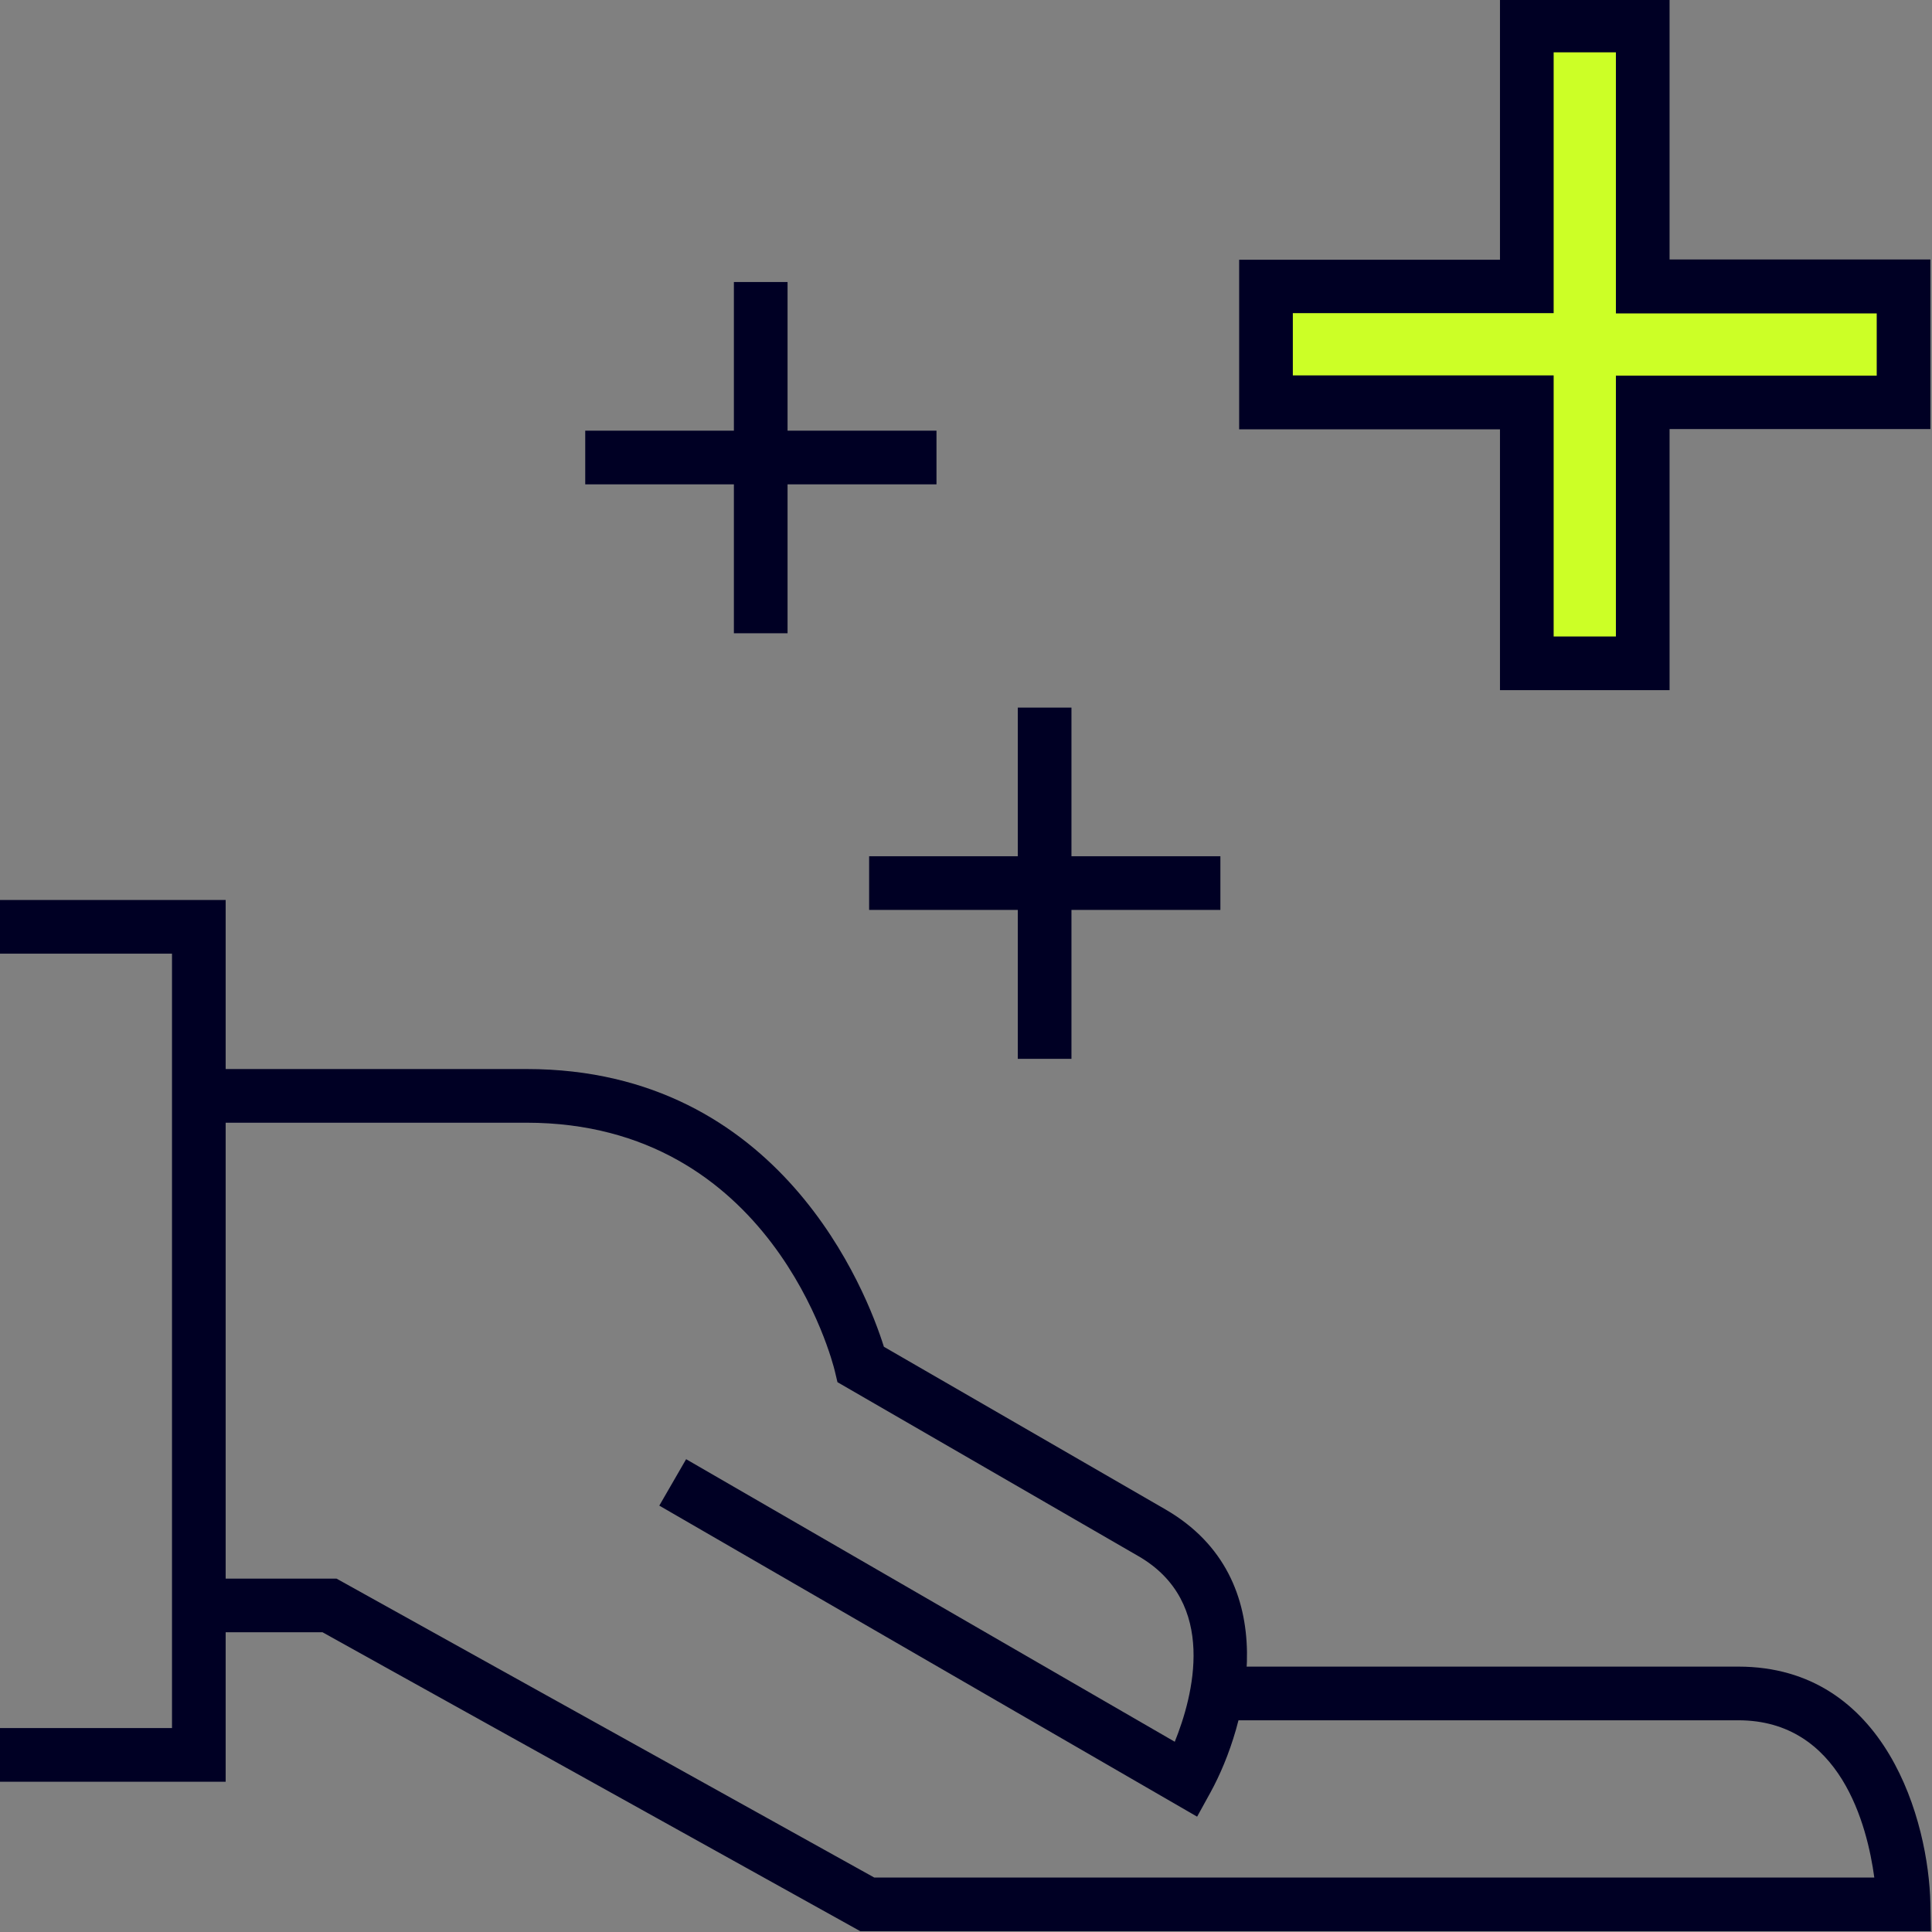
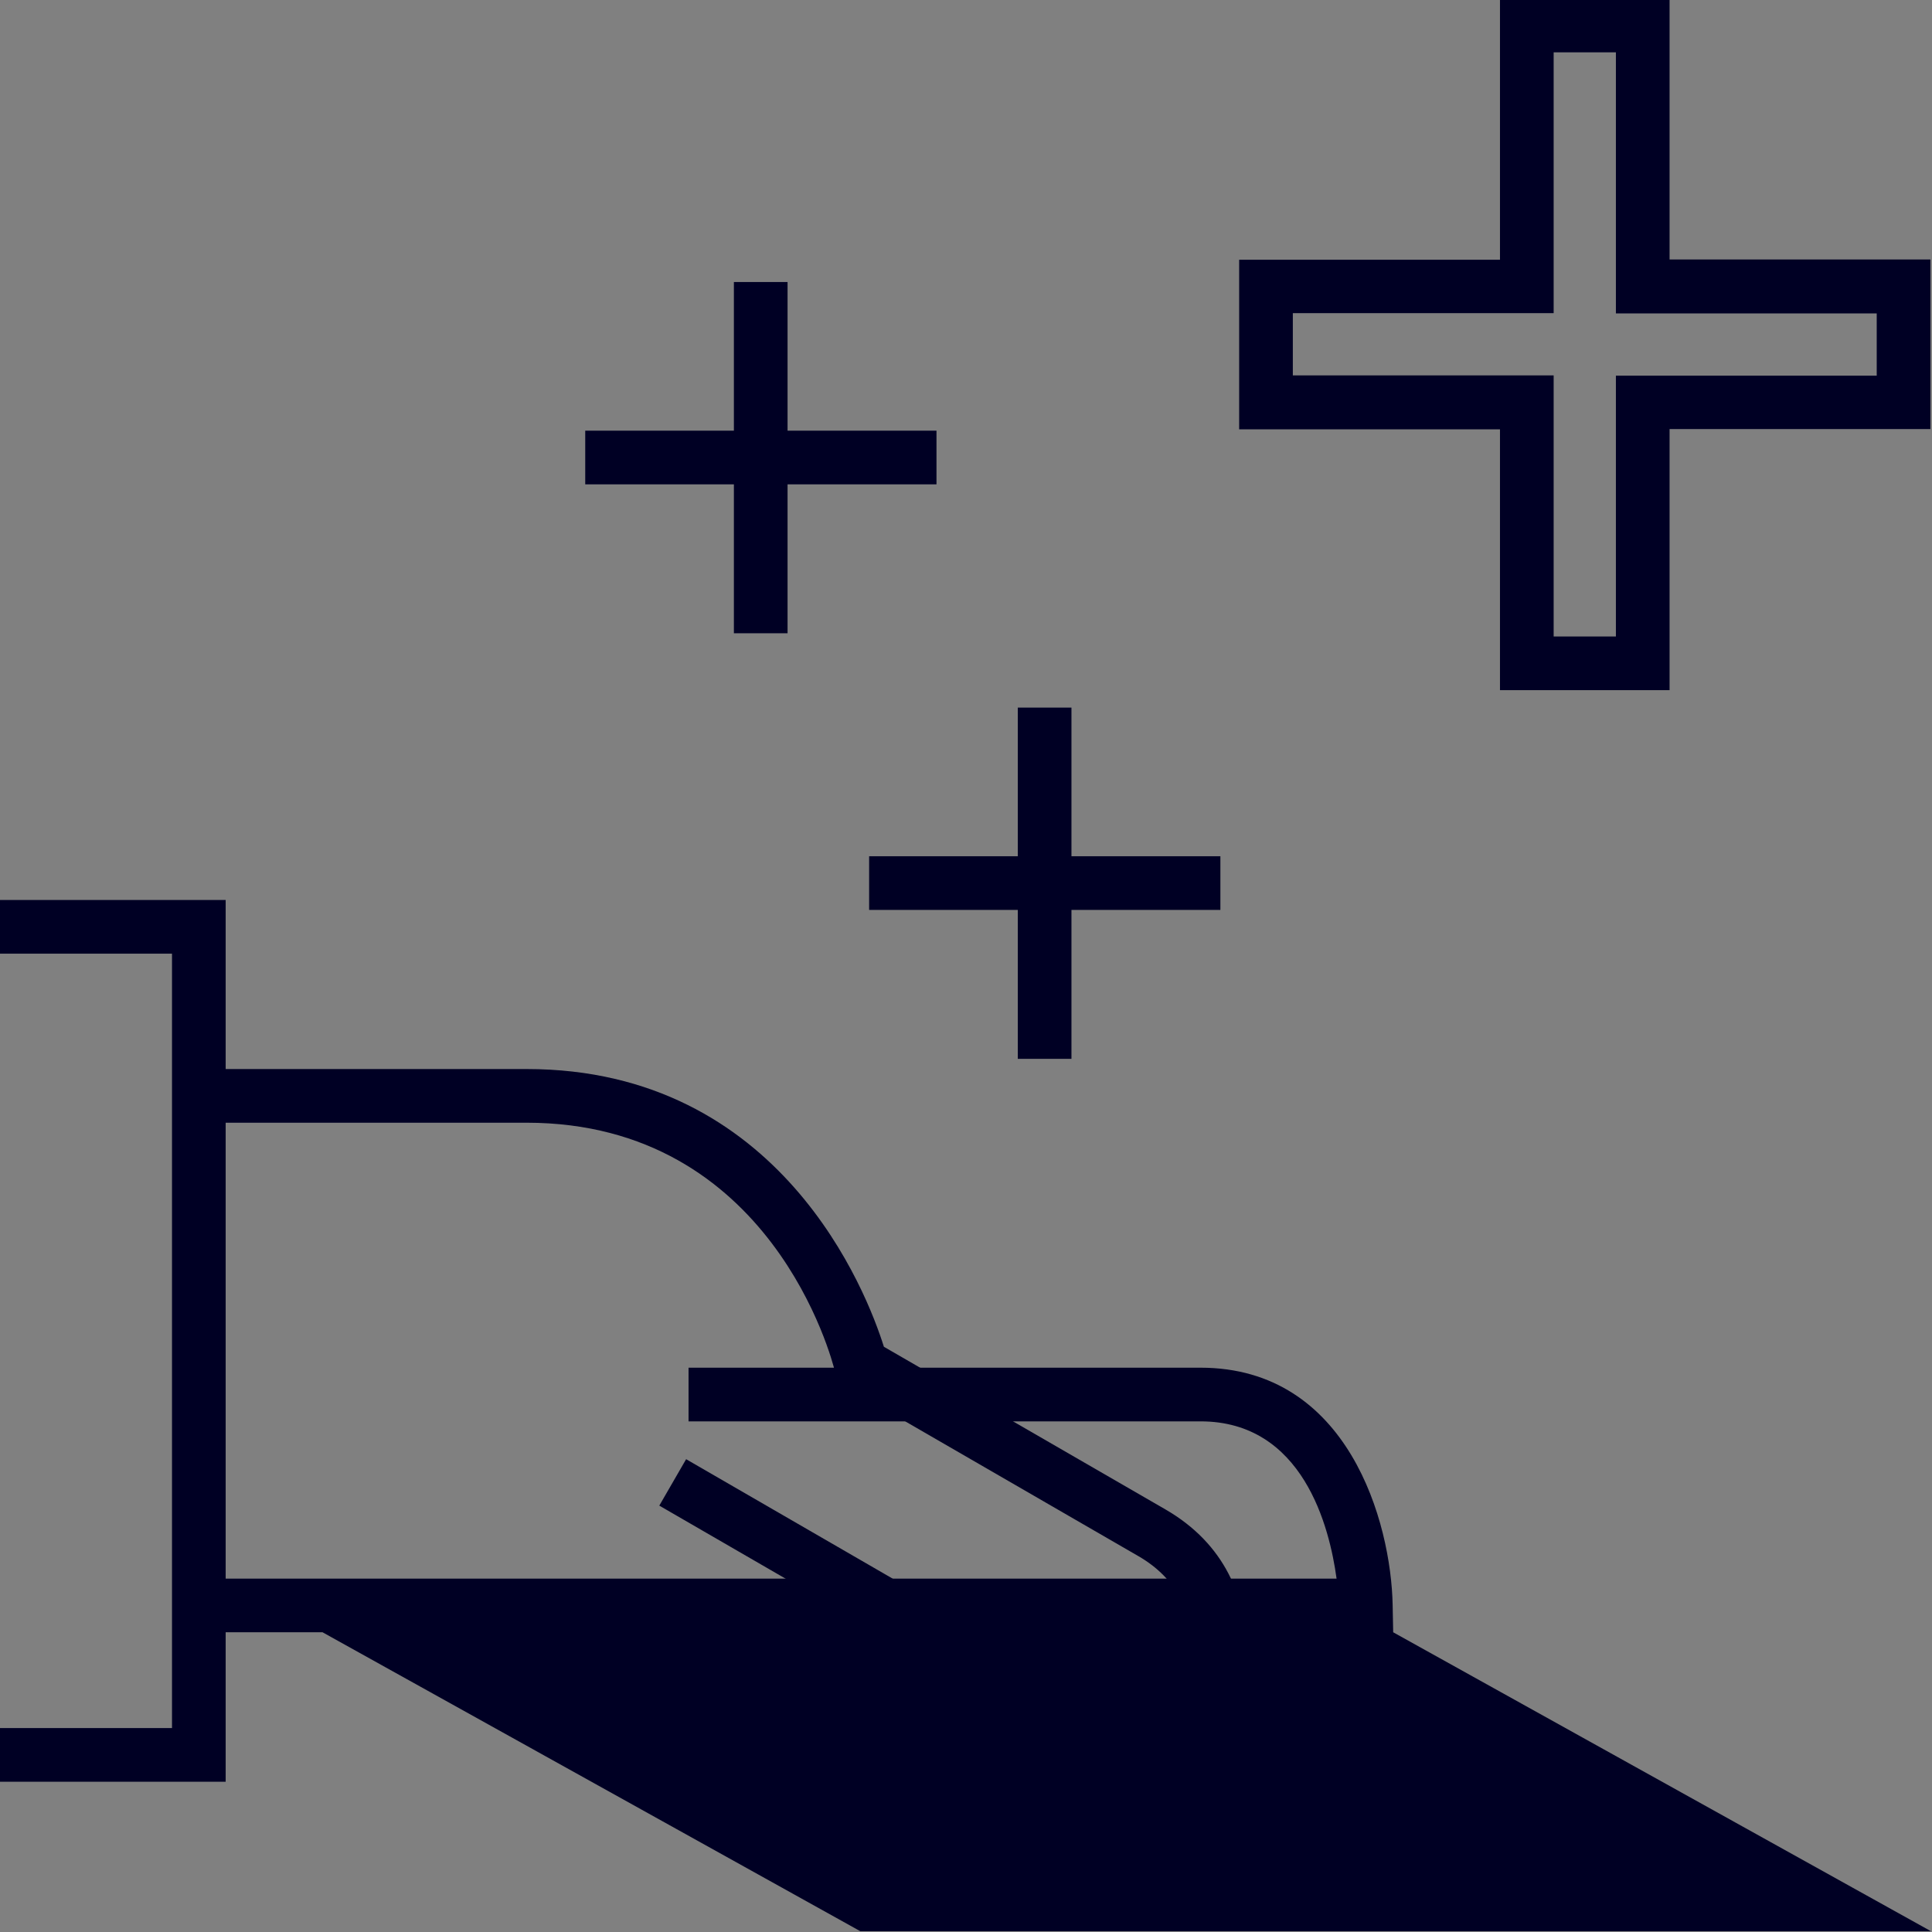
<svg xmlns="http://www.w3.org/2000/svg" id="Ebene_1" data-name="Ebene 1" viewBox="0 0 72 72">
  <rect x="0" y="0" width="72" height="72" fill="#808080" stroke="none" />
  <defs>
    <style>
      .cls-1 {
        fill: #000024;
      }

      .cls-2 {
        fill: #ccff26;
      }
    </style>
  </defs>
  <g>
-     <path class="cls-1" d="M71.96,71.97h-39.9l-20.04-11.14h-4.62v-2h5.14l20.04,11.14h37.27c-.26-1.92-1.25-5.86-5.07-5.86h-19.08v-2h19.08c5.52,0,7.1,5.78,7.16,8.84l.02,1.02Z" />
+     <path class="cls-1" d="M71.96,71.97h-39.9l-20.04-11.14h-4.62v-2h5.14h37.27c-.26-1.92-1.25-5.86-5.07-5.86h-19.08v-2h19.08c5.52,0,7.1,5.78,7.16,8.84l.02,1.02Z" />
    <path class="cls-1" d="M44.61,67.7l-20.04-11.59,1-1.73,18.21,10.53c.68-1.68,1.63-5.2-1.36-6.92l-11.21-6.48-.1-.42c-.09-.38-2.36-9.25-11.49-9.25H7.41v-2h12.22c9.48,0,12.68,8.34,13.31,10.35l10.49,6.06c4.49,2.6,3.06,8.04,1.68,10.55l-.49.89Z" />
  </g>
  <polygon class="cls-1" points="8.41 66.4 0 66.4 0 64.4 6.41 64.4 6.41 35.54 0 35.54 0 33.54 8.41 33.54 8.41 66.4" />
  <g>
-     <polygon class="cls-2" points="70.94 10.68 61.22 10.68 61.22 .95 56.9 .95 56.9 10.68 47.18 10.68 47.18 15 56.9 15 56.9 24.72 61.22 24.72 61.22 15 70.94 15 70.94 10.68" />
    <path class="cls-1" d="M62.22,25.72h-6.32v-9.72h-9.72v-6.32h9.72V-.05h6.32v9.72h9.72v6.32h-9.72v9.72ZM57.9,23.72h2.32v-9.72h9.72v-2.32h-9.72V1.95h-2.32v9.72h-9.72v2.32h9.72v9.72Z" />
  </g>
  <g>
    <rect class="cls-1" x="27.35" y="10.51" width="2" height="13.09" />
    <rect class="cls-1" x="21.81" y="16.05" width="13.09" height="2" />
  </g>
  <g>
    <rect class="cls-1" x="37.93" y="26.37" width="2" height="13.09" />
    <rect class="cls-1" x="32.39" y="31.91" width="13.09" height="2" />
  </g>
</svg>